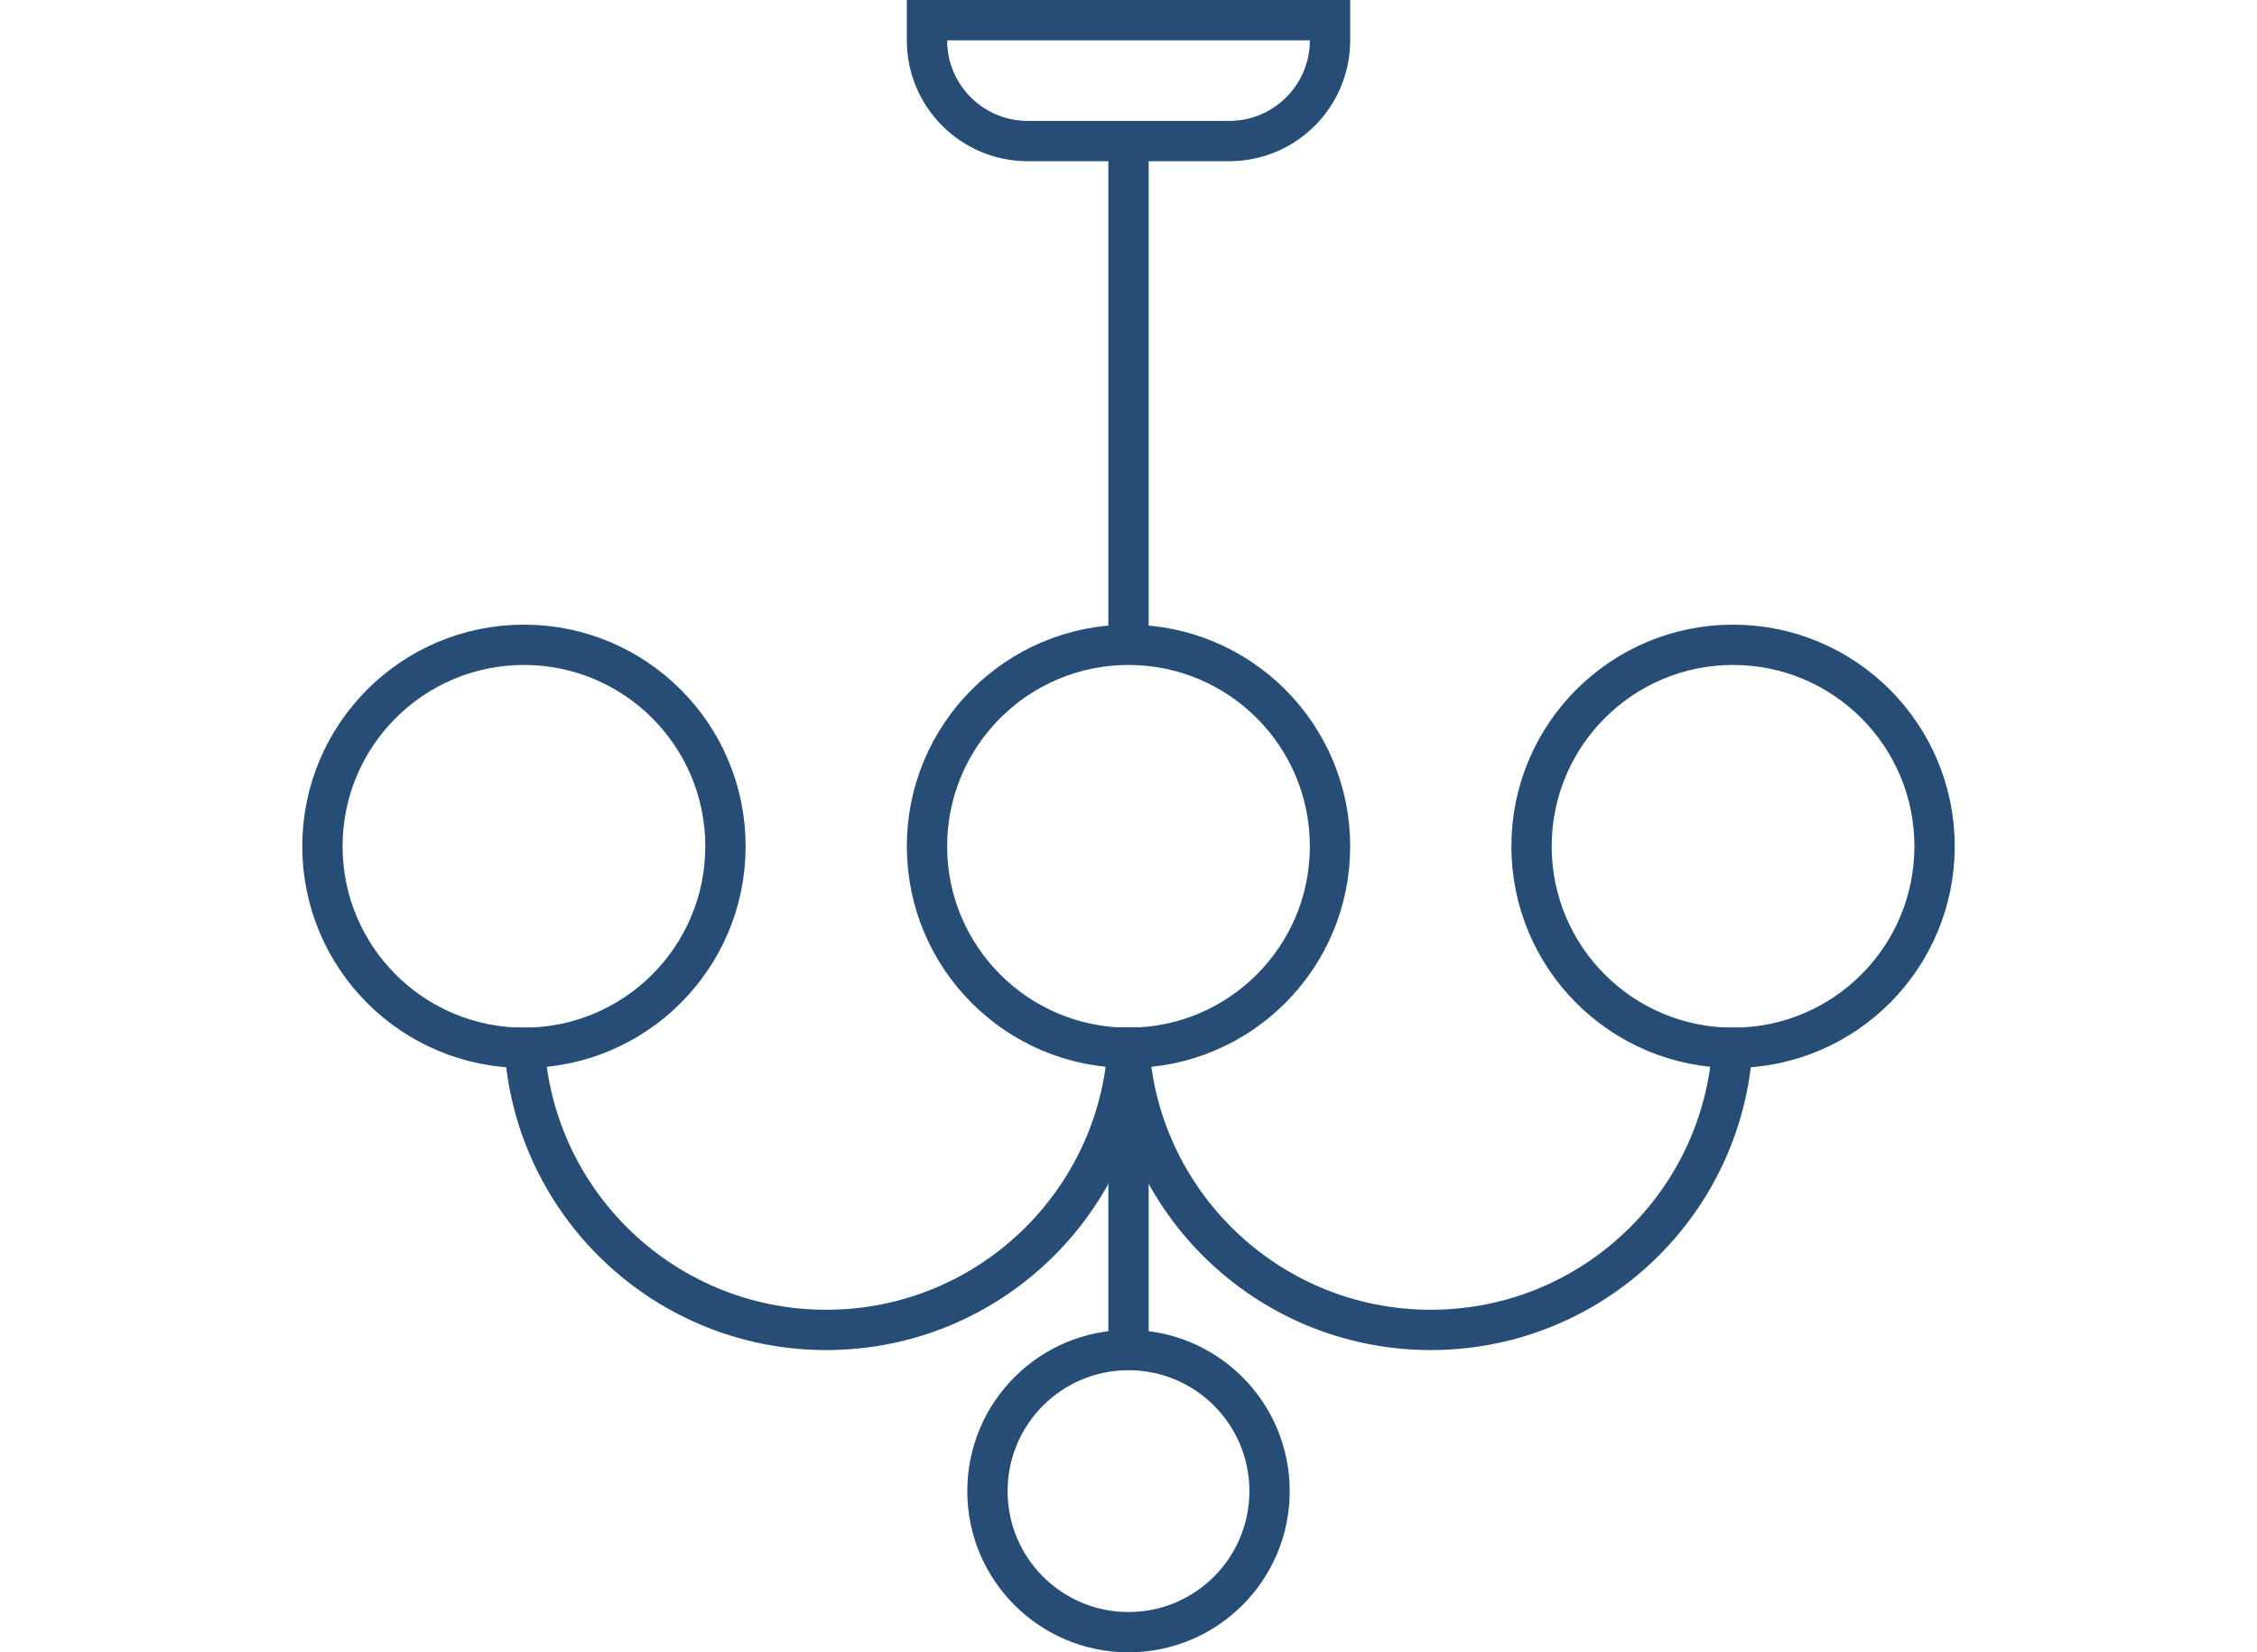
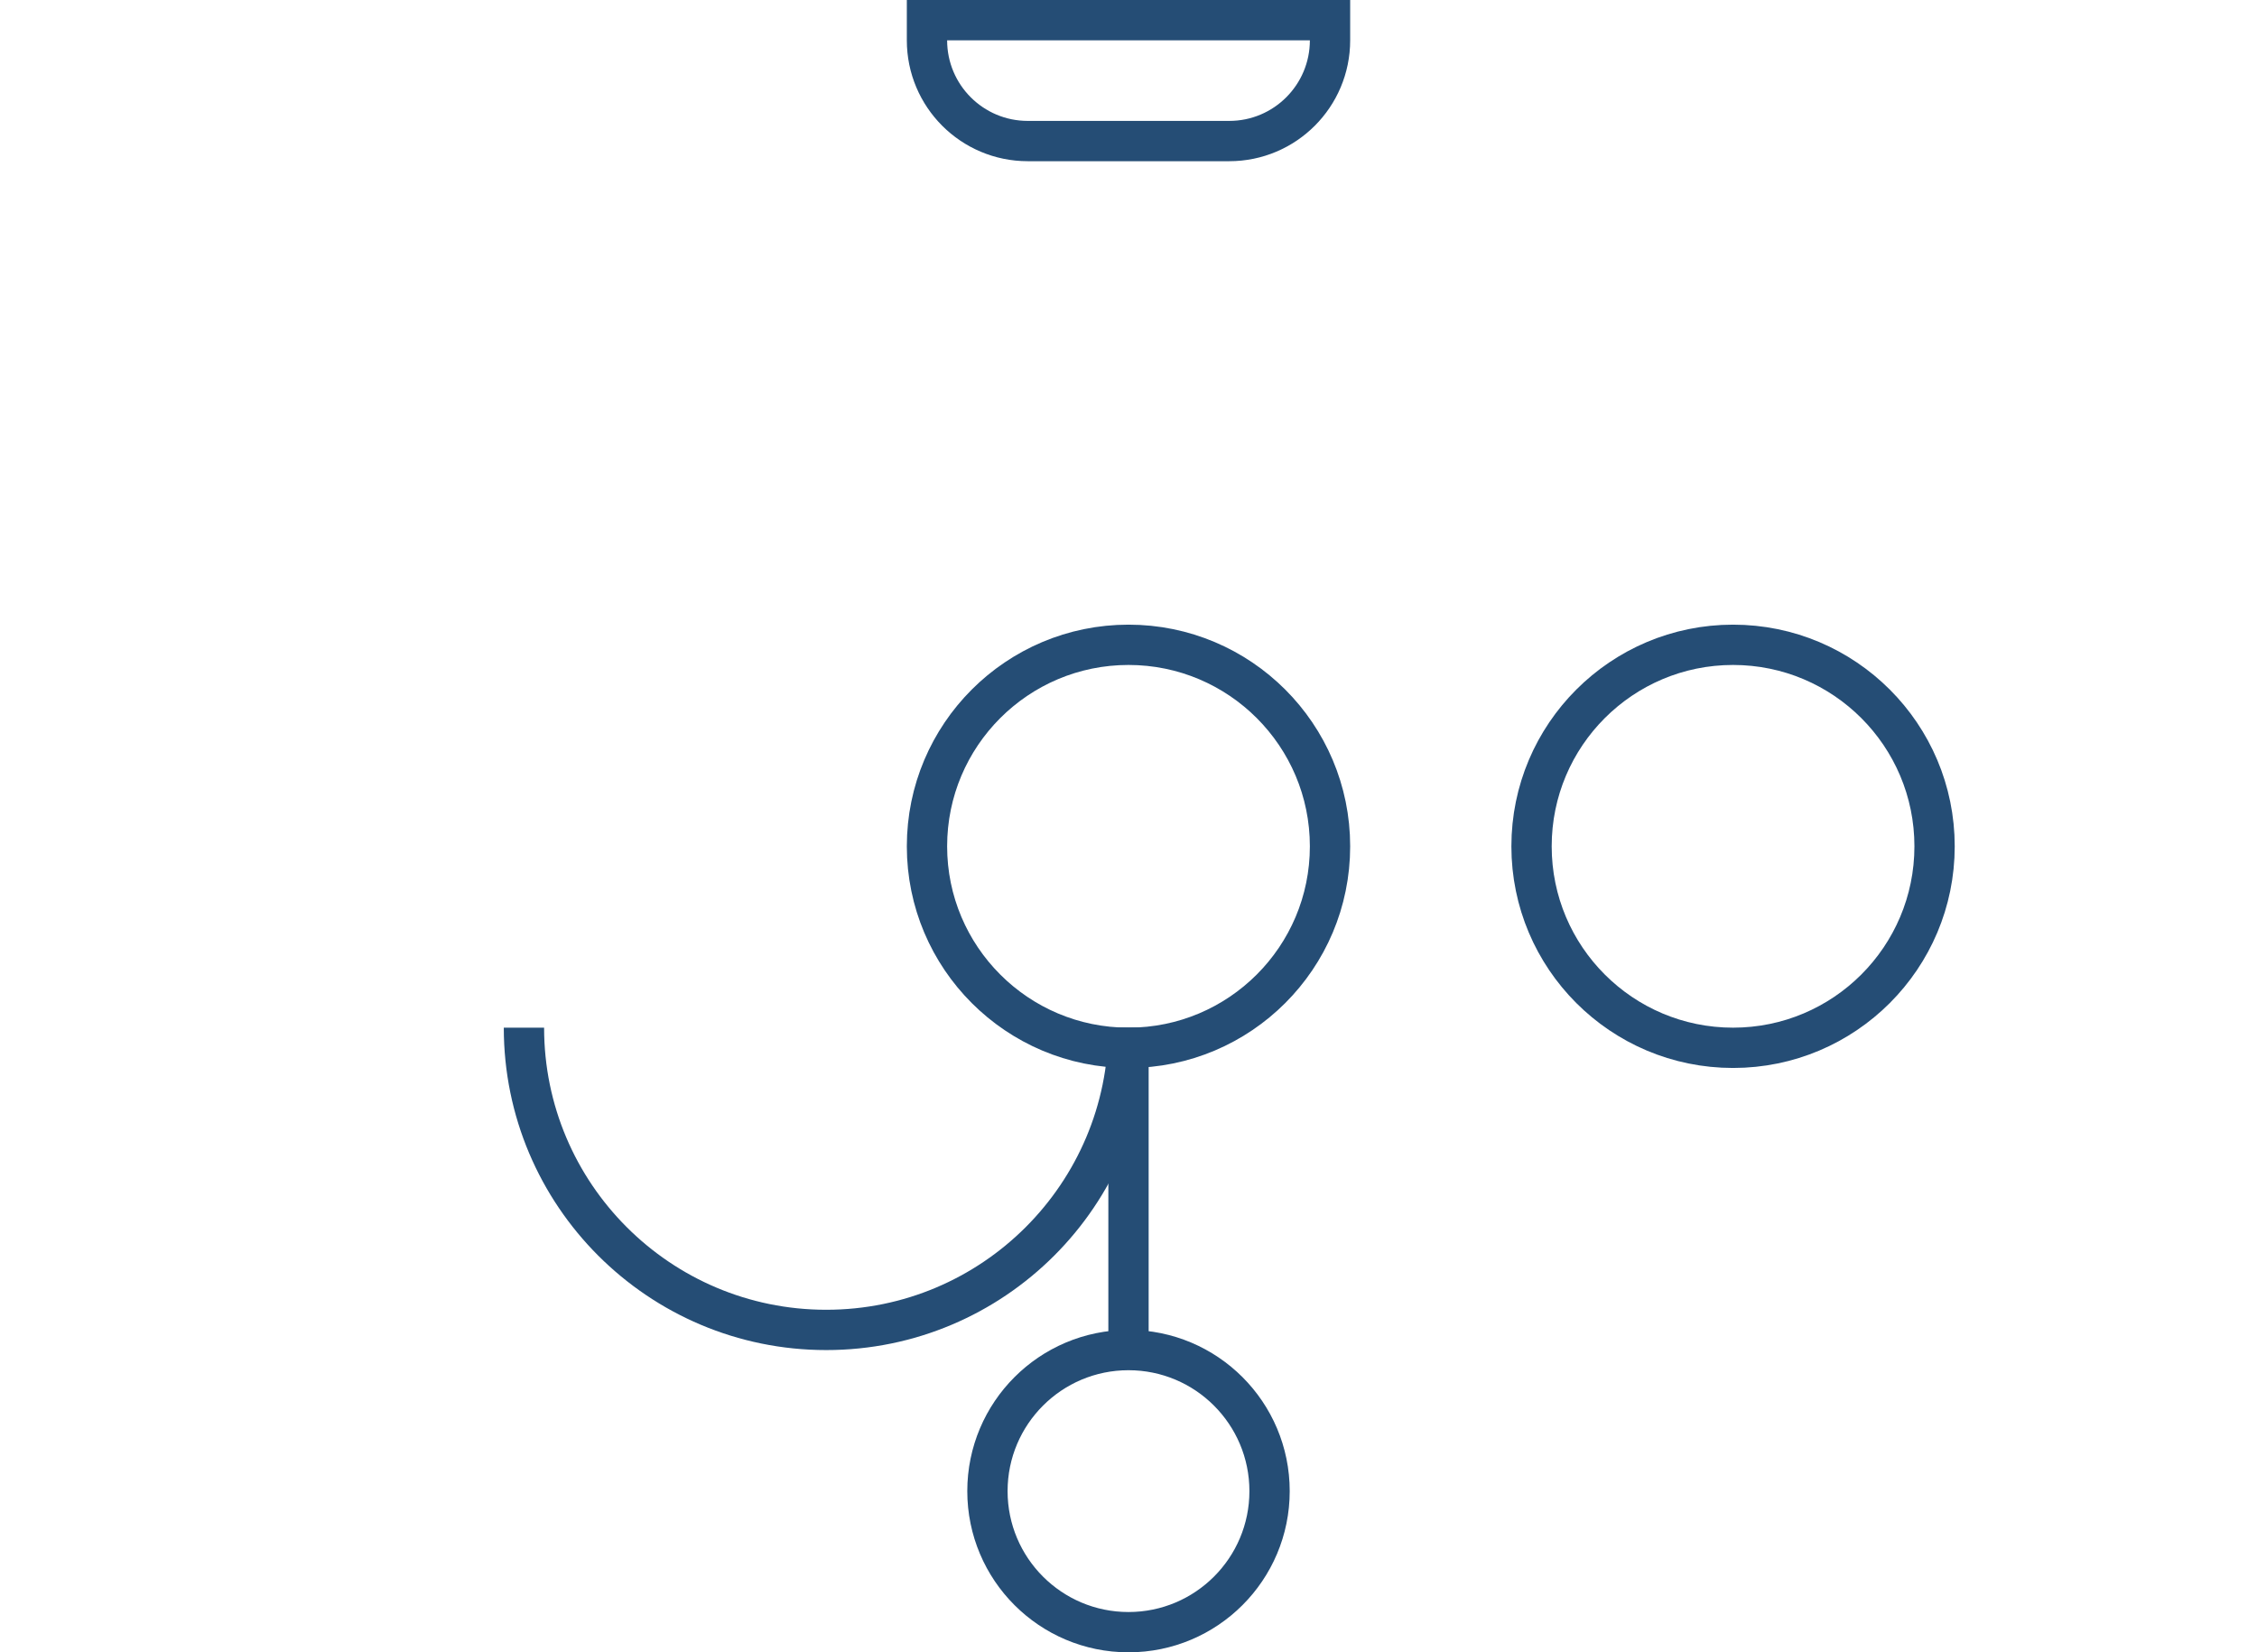
<svg xmlns="http://www.w3.org/2000/svg" width="112" height="82" viewBox="0 0 112 82" fill="none">
-   <path d="M56 7V32" stroke="#254D75" stroke-width="2" />
  <path d="M56 51V67" stroke="#254D75" stroke-width="2" />
  <path d="M26 51C26 59.284 32.716 66 41 66C49.284 66 56 59.284 56 51" stroke="#254D75" stroke-width="2" />
-   <path d="M56 51C56 59.284 62.716 66 71 66C79.284 66 86 59.284 86 51" stroke="#254D75" stroke-width="2" />
-   <circle cx="26" cy="42" r="10" stroke="#254D75" stroke-width="2" />
  <circle cx="56" cy="42" r="10" stroke="#254D75" stroke-width="2" />
  <circle cx="56" cy="74" r="7" stroke="#254D75" stroke-width="2" />
  <circle cx="86" cy="42" r="10" stroke="#254D75" stroke-width="2" />
  <path d="M46 1H66V2C66 4.761 63.761 7 61 7H51C48.239 7 46 4.761 46 2V1Z" stroke="#254D75" stroke-width="2" />
</svg>